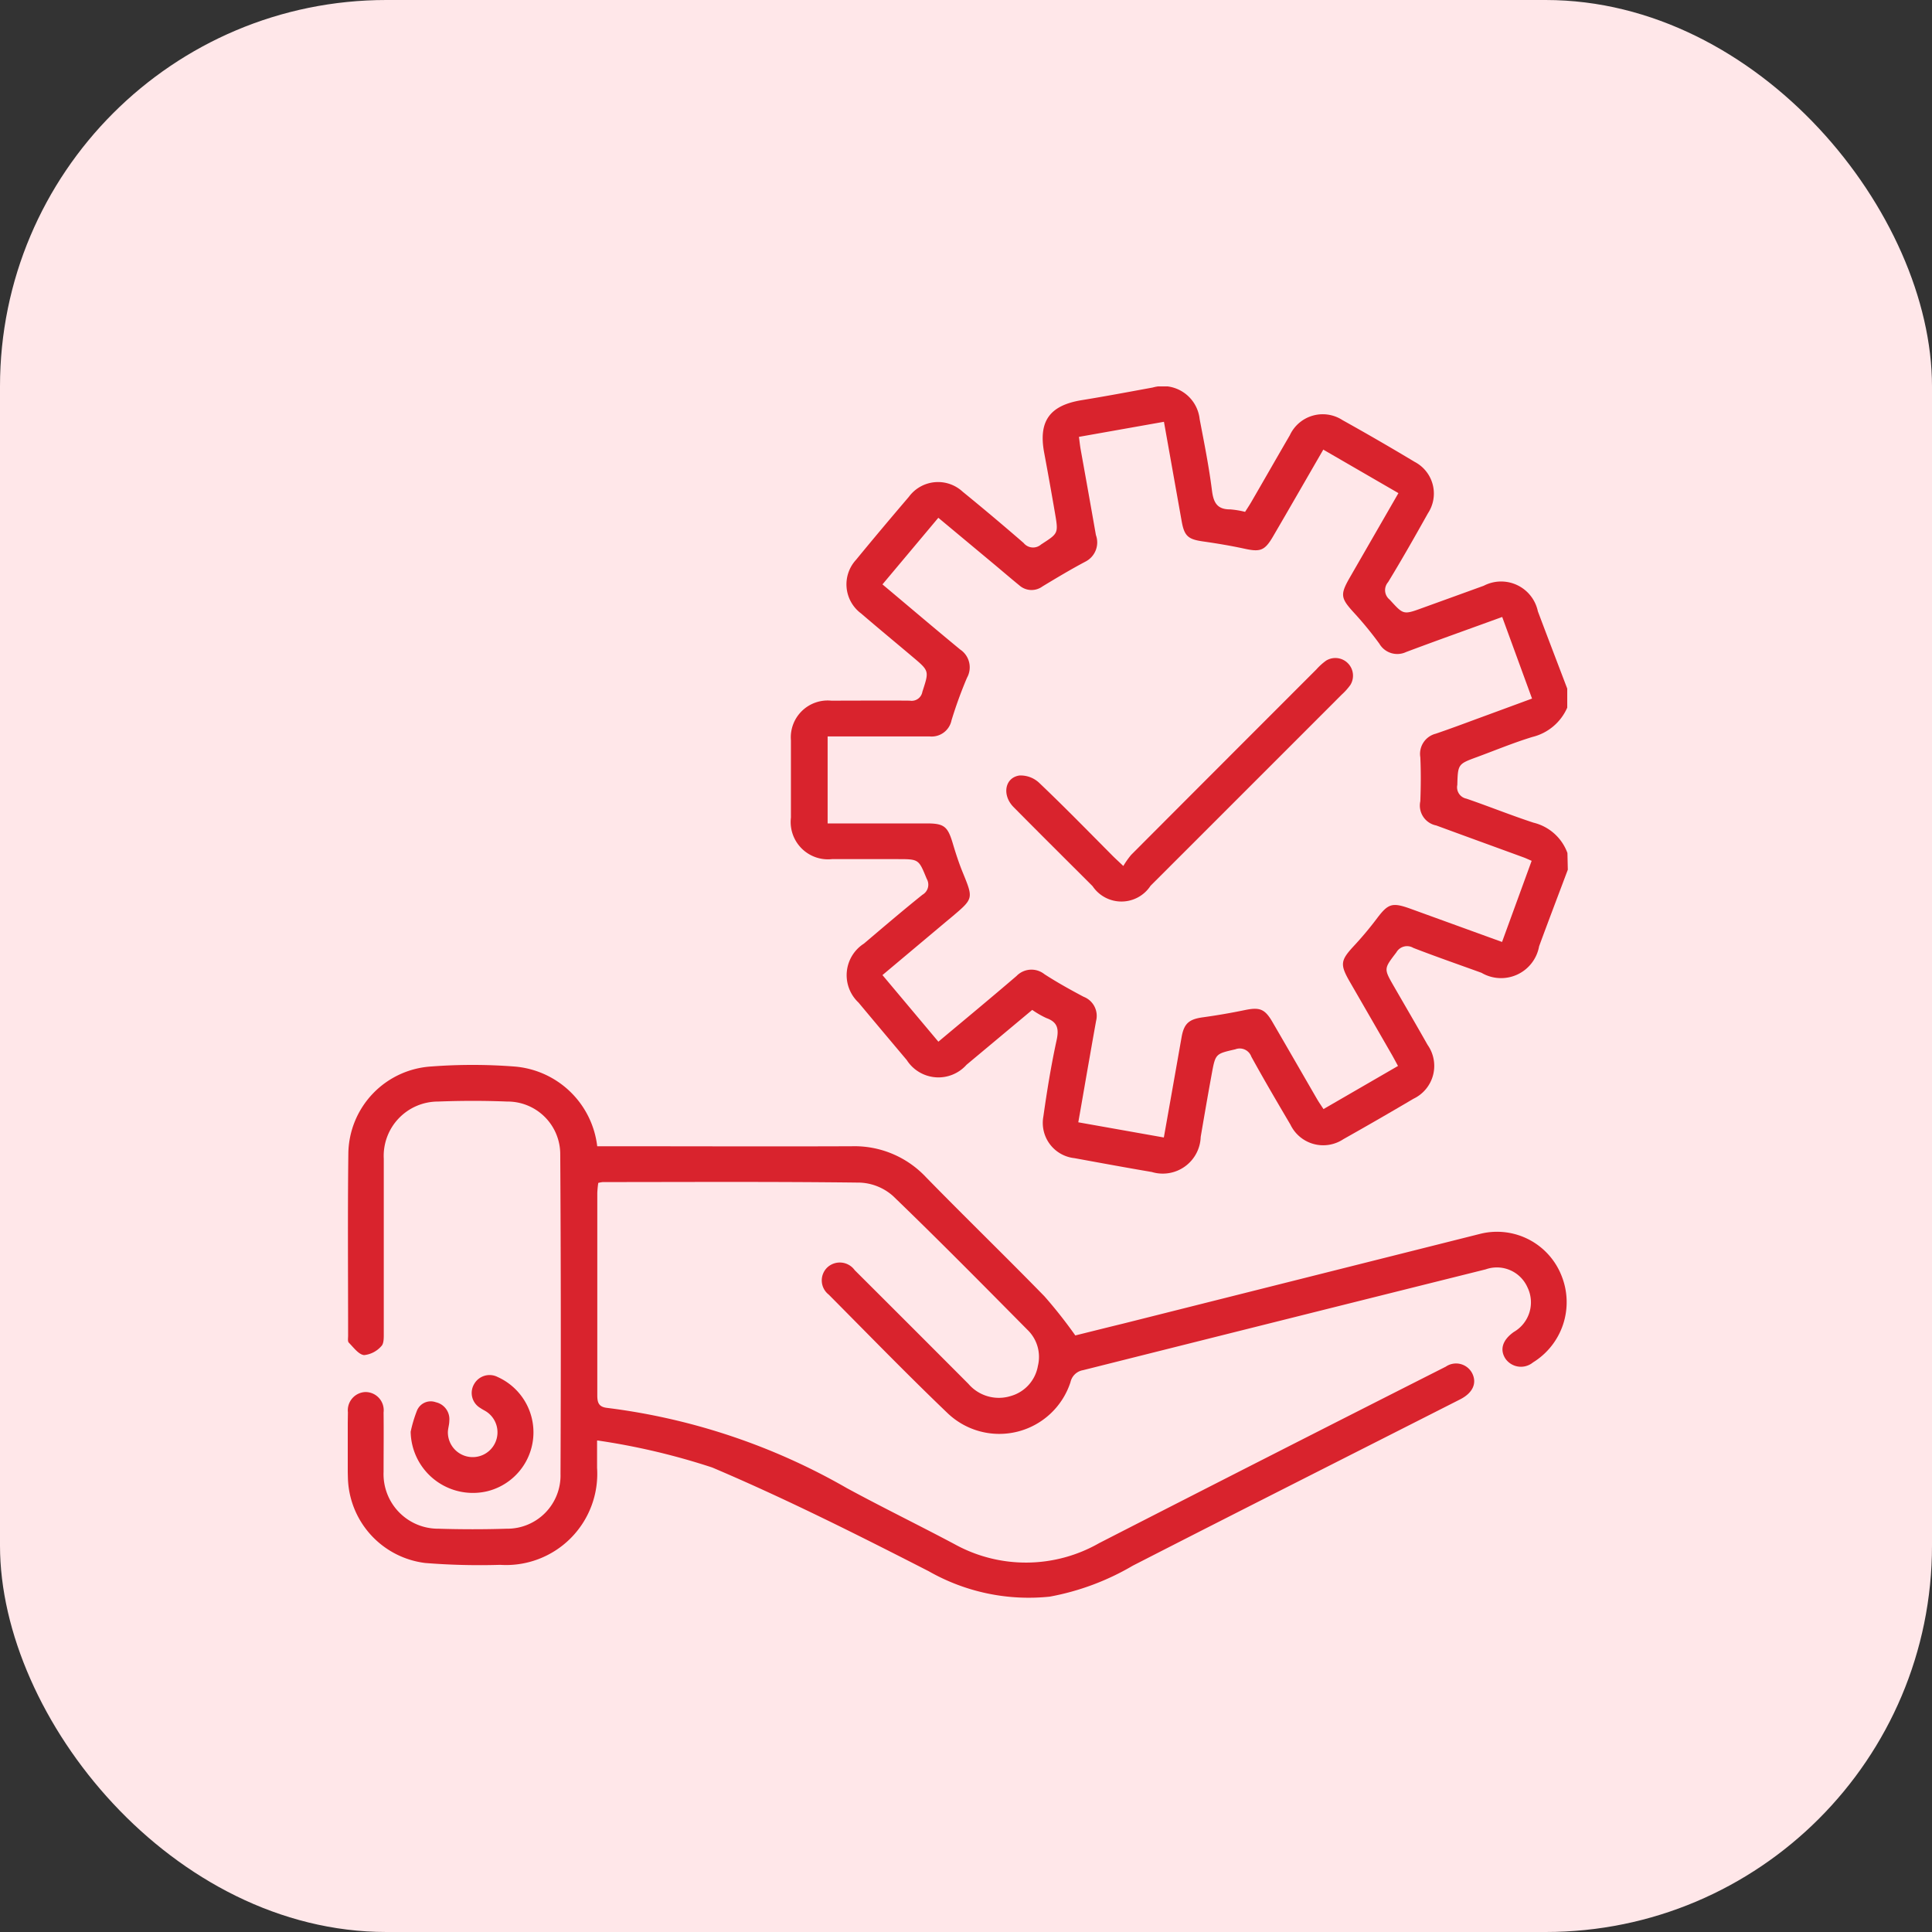
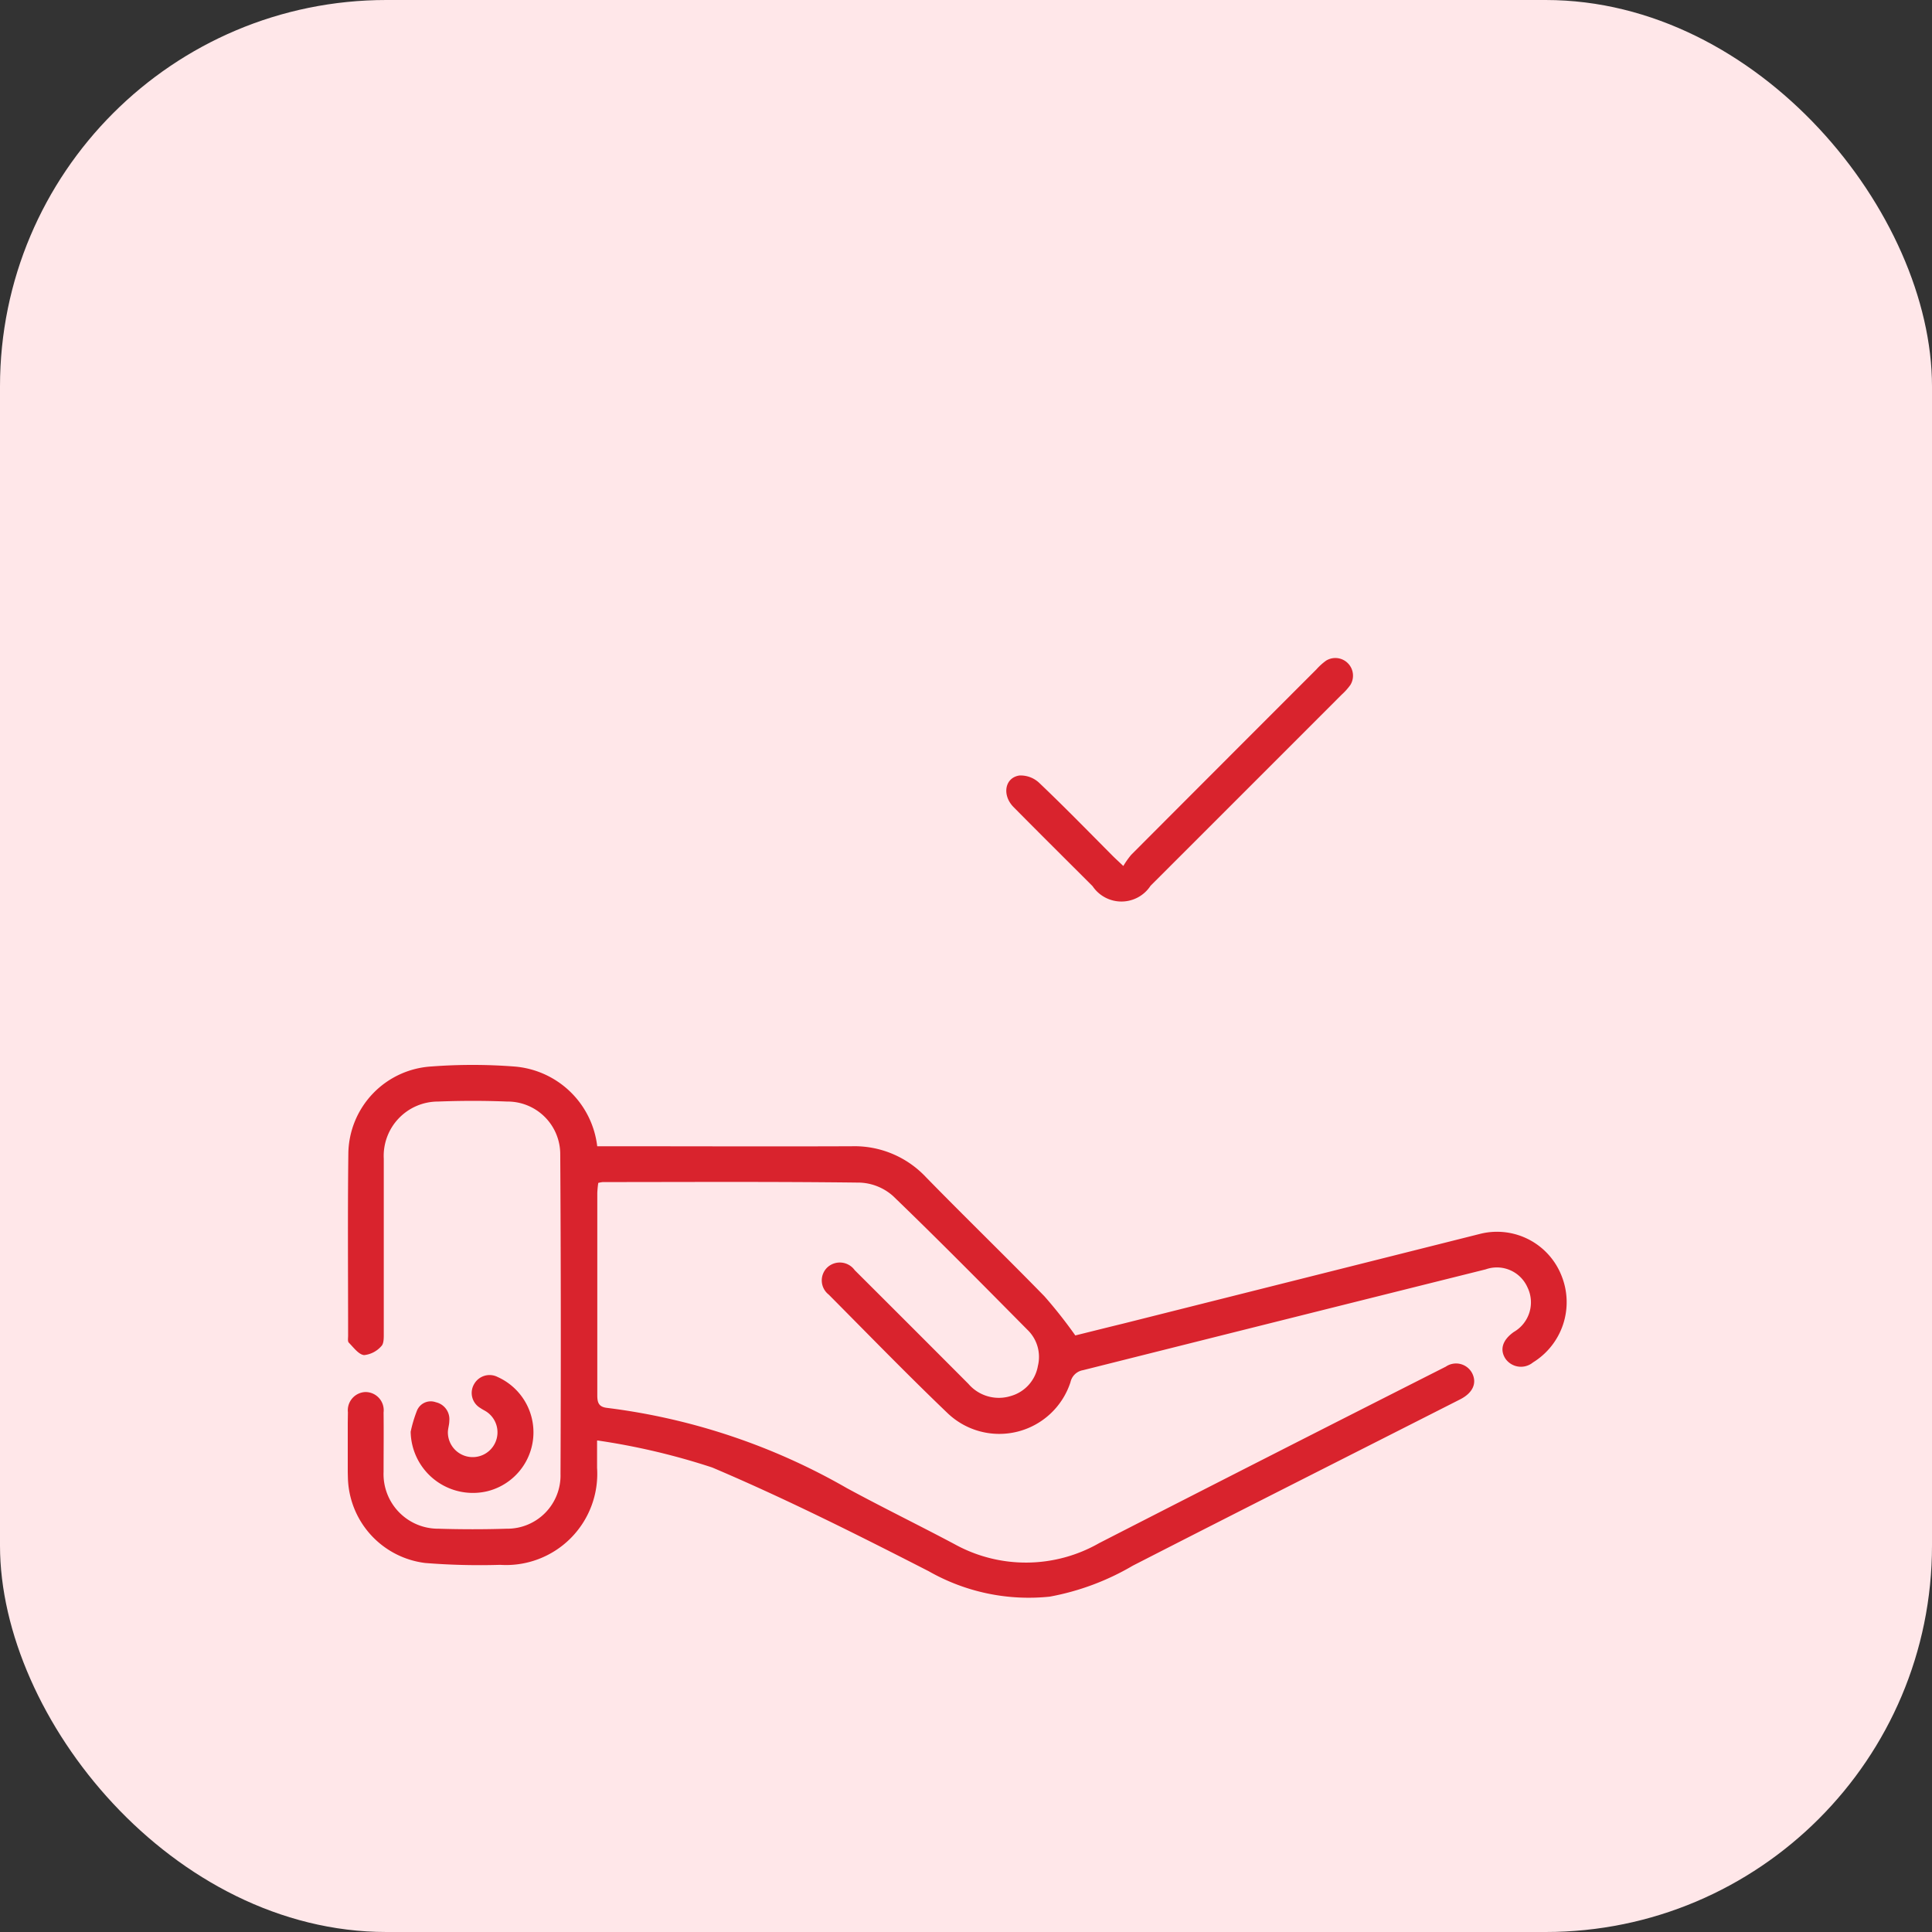
<svg xmlns="http://www.w3.org/2000/svg" width="50" height="50" viewBox="0 0 50 50">
  <rect x="0" y="0" width="50" height="50" fill="#333333" stroke="none" />
  <defs>
    <clipPath id="clip-path">
      <rect id="Rectangle_45078" data-name="Rectangle 45078" width="31.575" height="31.365" fill="#d9232d" />
    </clipPath>
  </defs>
  <g id="Group_89966" data-name="Group 89966" transform="translate(-1020 -4677)">
    <rect id="Rectangle_44236" data-name="Rectangle 44236" width="50" height="50" rx="10" transform="translate(1020 4677)" fill="#ffe7e9" />
    <g id="Group_89965" data-name="Group 89965" transform="translate(1029 4687)">
      <g id="Group_89964" data-name="Group 89964" clip-path="url(#clip-path)">
-         <path id="Path_258409" data-name="Path 258409" d="M205.837,12.508c-.248.661-.5,1.32-.743,1.982a1,1,0,0,1-1.491.686c-.588-.213-1.179-.418-1.763-.644a.318.318,0,0,0-.44.115c-.321.423-.331.416-.067.874.292.507.588,1.012.875,1.521a.942.942,0,0,1-.366,1.394q-.9.532-1.814,1.046a.941.941,0,0,1-1.369-.375c-.344-.584-.687-1.168-1.013-1.761a.318.318,0,0,0-.414-.19c-.507.118-.513.107-.609.63-.1.545-.194,1.091-.287,1.637a.982.982,0,0,1-1.266.908c-.668-.113-1.334-.236-2-.358a.917.917,0,0,1-.805-1.082c.093-.66.2-1.319.342-1.971.063-.291.028-.468-.266-.573a2.35,2.35,0,0,1-.365-.211l-1.7,1.42a.973.973,0,0,1-1.548-.123q-.626-.742-1.248-1.487a.971.971,0,0,1,.141-1.526c.5-.424,1-.852,1.514-1.264a.3.3,0,0,0,.11-.413c-.207-.505-.2-.509-.751-.509s-1.13,0-1.7,0a.966.966,0,0,1-1.063-1.073c0-.668,0-1.336,0-2a.954.954,0,0,1,1.042-1.028c.678,0,1.356-.006,2.034,0a.281.281,0,0,0,.326-.23c.174-.537.184-.535-.242-.894-.447-.378-.9-.751-1.343-1.132a.938.938,0,0,1-.131-1.39c.449-.548.906-1.09,1.366-1.629a.937.937,0,0,1,1.391-.134q.8.652,1.58,1.329a.314.314,0,0,0,.451.038c.441-.287.452-.276.362-.8s-.184-1.051-.282-1.576c-.151-.811.14-1.22.96-1.357.617-.1,1.233-.216,1.849-.329a.957.957,0,0,1,1.215.819c.118.615.241,1.23.319,1.85.04.315.138.487.473.485a2.307,2.307,0,0,1,.384.064c.051-.081.107-.164.157-.25.335-.577.665-1.157,1-1.732a.939.939,0,0,1,1.366-.391q.941.524,1.865,1.079a.925.925,0,0,1,.345,1.329c-.336.6-.676,1.2-1.033,1.785a.313.313,0,0,0,.04.45c.358.391.349.4.846.218q.8-.289,1.591-.576a.972.972,0,0,1,1.4.662c.251.668.507,1.335.76,2v.493a1.329,1.329,0,0,1-.9.758c-.489.149-.964.347-1.445.524s-.485.182-.5.718a.3.3,0,0,0,.236.355c.583.2,1.153.431,1.737.622a1.246,1.246,0,0,1,.877.785ZM199.506,1.641c-.439.759-.864,1.5-1.291,2.231-.221.381-.332.419-.752.327-.35-.076-.705-.135-1.061-.186-.392-.055-.49-.138-.559-.527l-.458-2.57-2.2.39c.017.127.027.228.045.328q.2,1.107.394,2.213a.557.557,0,0,1-.264.684c-.379.2-.75.423-1.118.645a.476.476,0,0,1-.6-.027c-.215-.175-.425-.356-.638-.534L189.546,3.4,188.1,5.124c.69.579,1.347,1.138,2.012,1.686a.553.553,0,0,1,.175.732,11.17,11.17,0,0,0-.4,1.1.524.524,0,0,1-.563.417c-.771,0-1.541,0-2.312,0h-.331V11.31h.347c.74,0,1.48,0,2.219,0,.449,0,.542.079.672.514.076.255.158.51.259.756.275.674.279.673-.267,1.136l-.166.138L188.1,15.235l1.447,1.724c.688-.576,1.359-1.131,2.022-1.7a.538.538,0,0,1,.724-.046c.327.211.666.4,1.012.583a.529.529,0,0,1,.324.624q-.082.454-.161.909c-.1.562-.195,1.125-.3,1.716l2.214.393c.16-.9.31-1.748.46-2.6.063-.352.194-.461.55-.51s.729-.113,1.09-.188c.378-.078.513-.031.709.306.387.665.771,1.333,1.157,2,.049.084.105.164.166.257l1.928-1.116c-.06-.111-.107-.2-.157-.288q-.545-.947-1.092-1.894c-.256-.445-.238-.55.1-.916a8.955,8.955,0,0,0,.594-.707c.3-.4.4-.436.883-.262l2.365.858.766-2.1c-.085-.036-.148-.067-.215-.091-.751-.275-1.5-.546-2.254-.824a.525.525,0,0,1-.412-.628c.014-.379.017-.759,0-1.137a.538.538,0,0,1,.4-.61c.349-.119.7-.249,1.042-.376.478-.175.955-.351,1.449-.533l-.772-2.112c-.85.31-1.669.6-2.486.907a.537.537,0,0,1-.694-.216,9.162,9.162,0,0,0-.643-.786c-.361-.394-.38-.477-.114-.938l1.251-2.172-1.948-1.128" transform="translate(-174.262 0)" fill="#d9232d" />
        <path id="Path_258410" data-name="Path 258410" d="M6.453,293.959c0,.3,0,.5,0,.7a2.36,2.36,0,0,1-2.509,2.512,17.55,17.55,0,0,1-1.939-.048,2.279,2.279,0,0,1-2-2.2c-.017-.565-.008-1.13,0-1.7a.473.473,0,0,1,.448-.524.471.471,0,0,1,.475.528c.006.514,0,1.028,0,1.541a1.413,1.413,0,0,0,1.422,1.468c.585.018,1.172.019,1.757,0a1.378,1.378,0,0,0,1.4-1.417q.018-4.147-.007-8.293a1.363,1.363,0,0,0-1.375-1.345c-.595-.024-1.192-.023-1.788,0A1.406,1.406,0,0,0,.933,286.66c0,1.5,0,3,0,4.5,0,.12.007.283-.063.351a.685.685,0,0,1-.447.232c-.143-.016-.273-.2-.395-.322-.033-.034-.018-.118-.018-.18,0-1.572-.013-3.145.006-4.717a2.288,2.288,0,0,1,2.153-2.251,14.121,14.121,0,0,1,2.125,0,2.345,2.345,0,0,1,2.163,2.065h.354c2.076,0,4.152.008,6.228,0a2.537,2.537,0,0,1,1.926.8c1.012,1.036,2.053,2.045,3.065,3.082a12.169,12.169,0,0,1,.8,1.014c.353-.087.8-.2,1.241-.307q4.627-1.163,9.253-2.326a1.794,1.794,0,0,1,2.094,1.1,1.83,1.83,0,0,1-.744,2.232.49.49,0,0,1-.708-.091c-.16-.238-.081-.493.216-.7a.884.884,0,0,0,.349-1.154.866.866,0,0,0-1.081-.464q-5.21,1.3-10.42,2.609a.4.4,0,0,0-.324.307,1.937,1.937,0,0,1-3.18.807c-1.045-1-2.056-2.042-3.078-3.07a.465.465,0,0,1-.033-.706.475.475,0,0,1,.706.074q1.474,1.469,2.943,2.943a1.037,1.037,0,0,0,1.092.315.984.984,0,0,0,.706-.782.973.973,0,0,0-.274-.936c-1.15-1.161-2.3-2.327-3.474-3.458a1.373,1.373,0,0,0-.855-.348c-2.22-.028-4.439-.015-6.659-.014a.759.759,0,0,0-.116.022,2.571,2.571,0,0,0-.025.259c0,1.747,0,3.494,0,5.241,0,.2.047.3.261.323a16.543,16.543,0,0,1,6.2,2.077c.922.5,1.861.958,2.785,1.449a3.817,3.817,0,0,0,3.742-.027q4.48-2.295,8.971-4.567a.47.47,0,0,1,.686.177c.123.253.013.5-.308.666-2.827,1.436-5.659,2.863-8.481,4.309a6.579,6.579,0,0,1-2.147.8,5.227,5.227,0,0,1-3.134-.659c-1.843-.943-3.7-1.877-5.6-2.683a17.646,17.646,0,0,0-2.972-.7" transform="translate(-0.001 -266.673)" fill="#d9232d" />
        <path id="Path_258411" data-name="Path 258411" d="M26.3,415.74a3.46,3.46,0,0,1,.164-.551.385.385,0,0,1,.489-.217.449.449,0,0,1,.348.483c0,.1-.037.2-.037.3a.642.642,0,1,0,1.025-.52c-.057-.043-.125-.071-.183-.113a.451.451,0,0,1-.164-.618.459.459,0,0,1,.611-.185,1.57,1.57,0,0,1-.264,2.955,1.611,1.611,0,0,1-1.988-1.54" transform="translate(-24.673 -388.682)" fill="#d9232d" />
        <path id="Path_258412" data-name="Path 258412" d="M278.809,119.036a2.135,2.135,0,0,1,.205-.291q2.394-2.4,4.794-4.8a1.547,1.547,0,0,1,.251-.226.457.457,0,0,1,.628.628,1.558,1.558,0,0,1-.225.252q-2.473,2.475-4.948,4.948a.9.9,0,0,1-1.5.01c-.683-.683-1.369-1.363-2.048-2.05-.3-.306-.226-.757.154-.814a.7.7,0,0,1,.509.187c.648.616,1.272,1.256,1.9,1.888.071.071.146.139.28.266" transform="translate(-258.738 -106.623)" fill="#d9232d" />
      </g>
    </g>
  </g>
</svg>